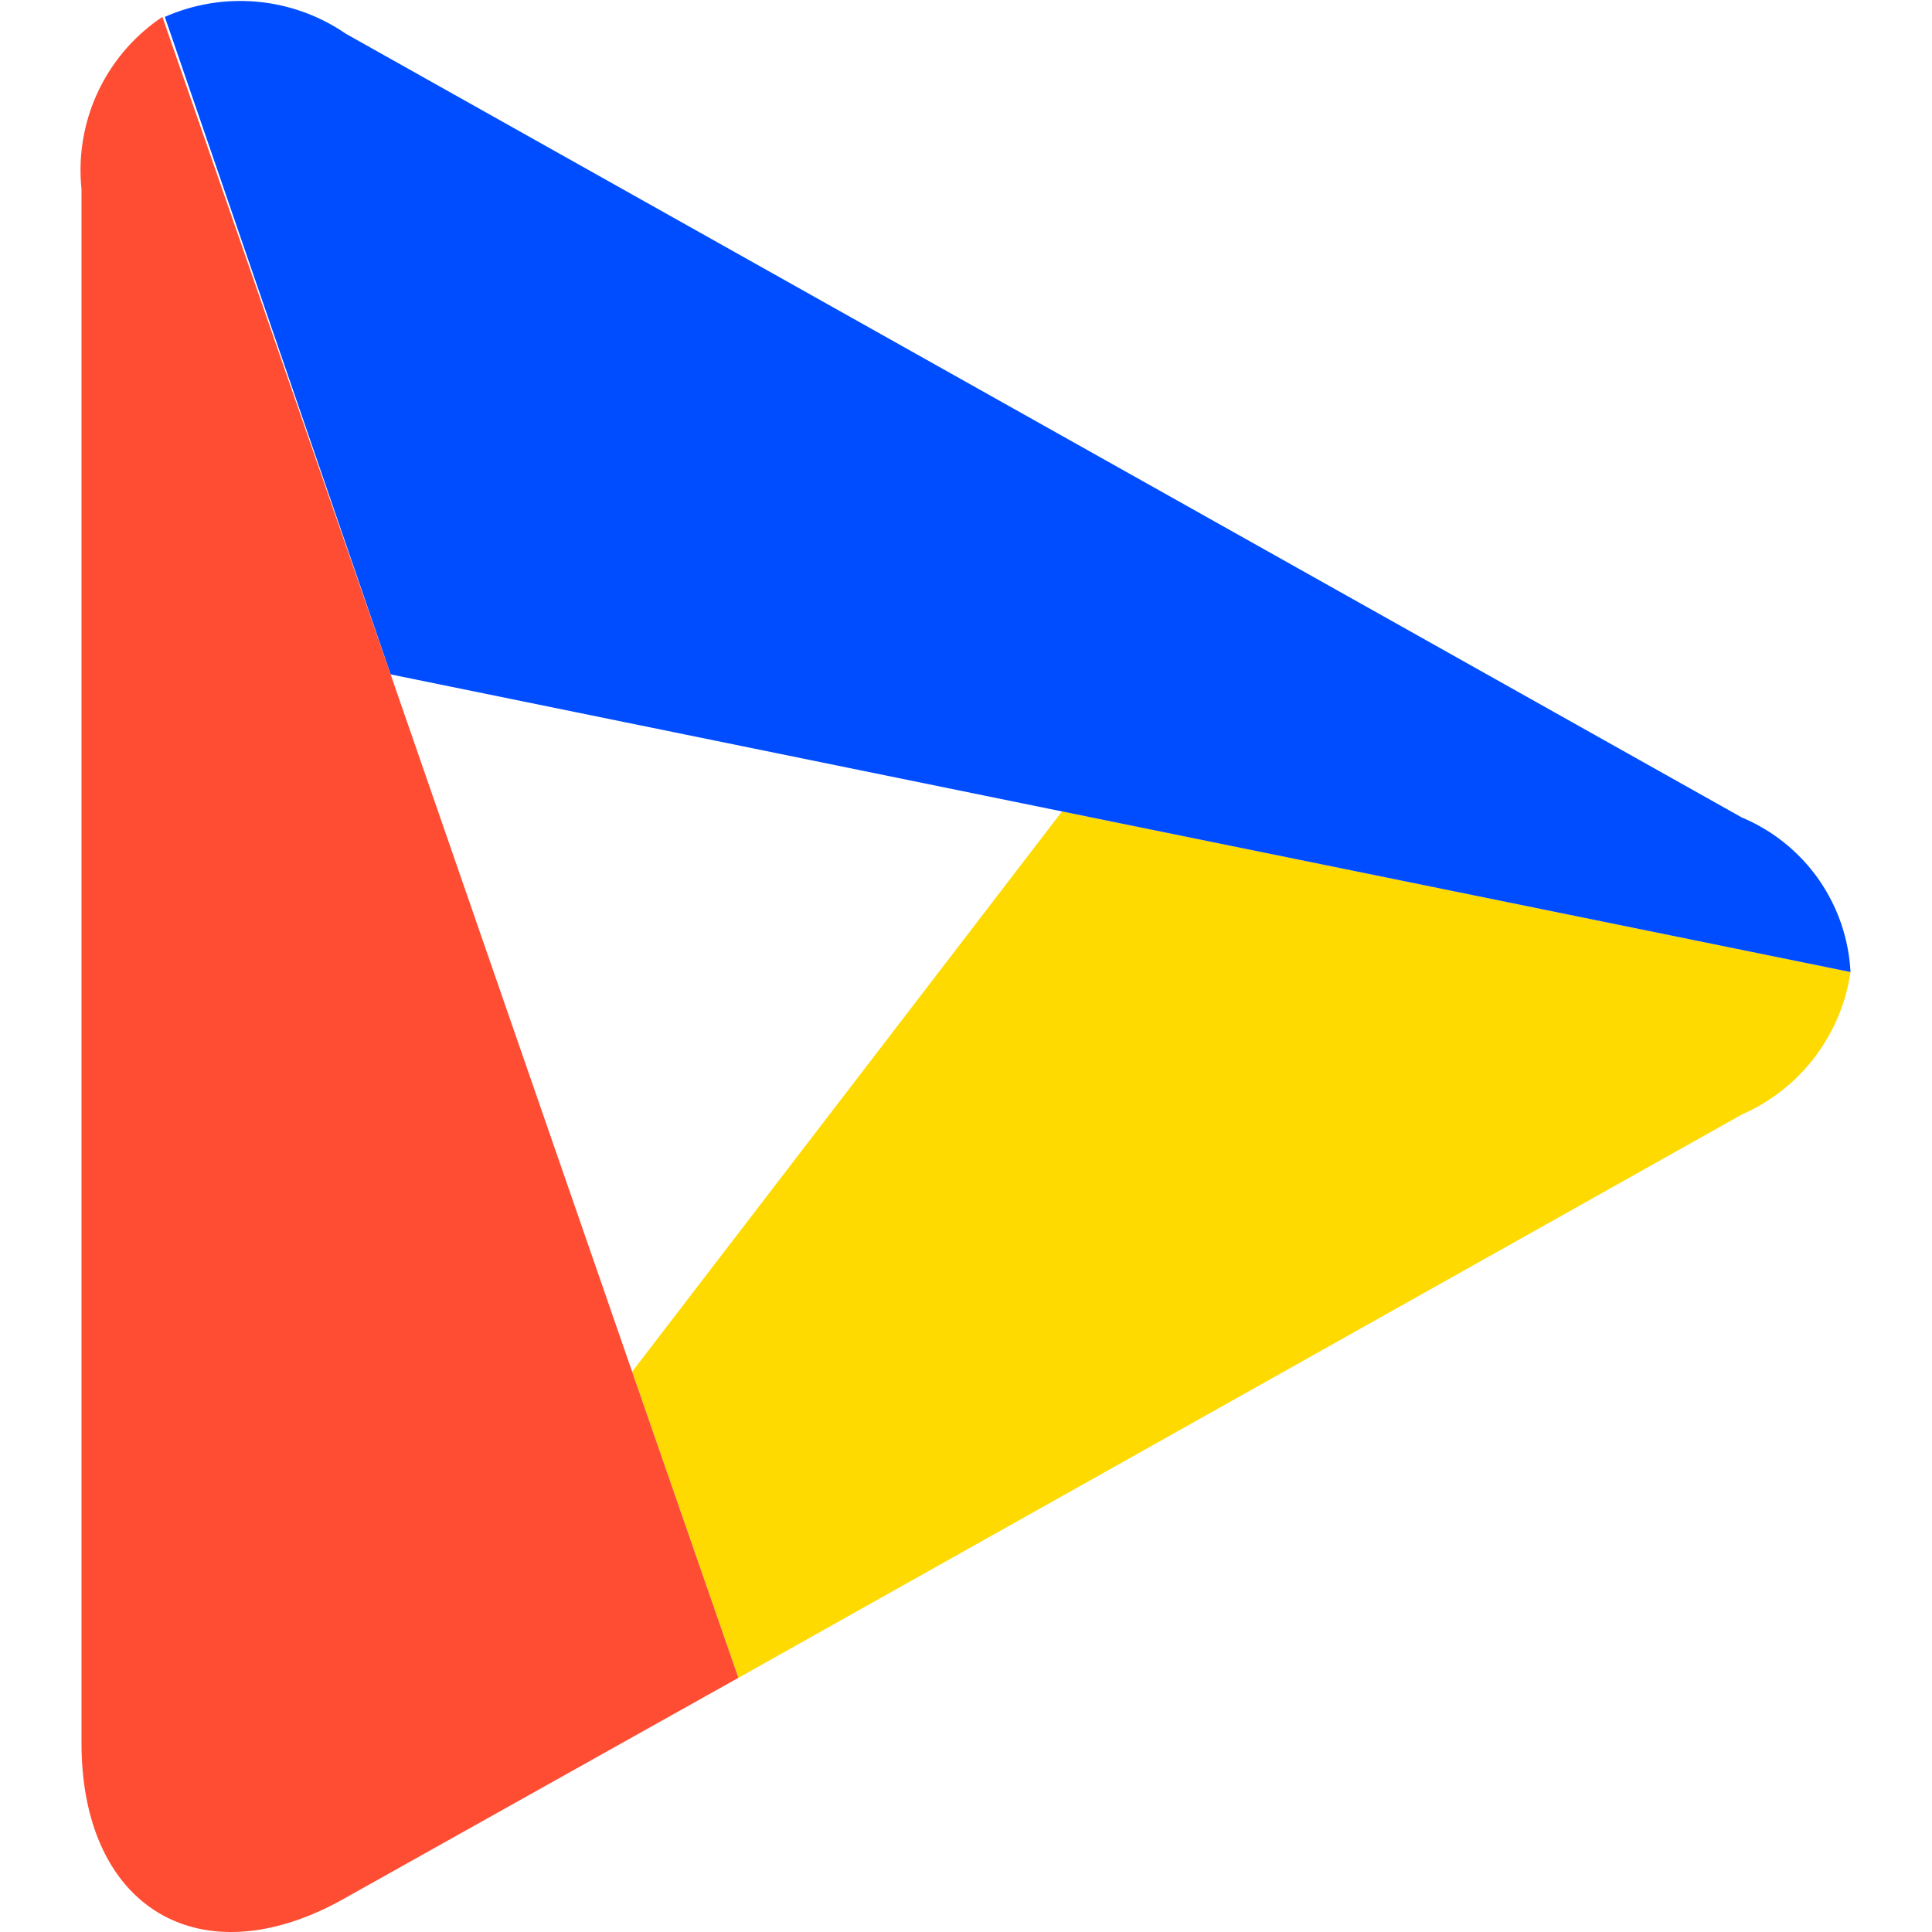
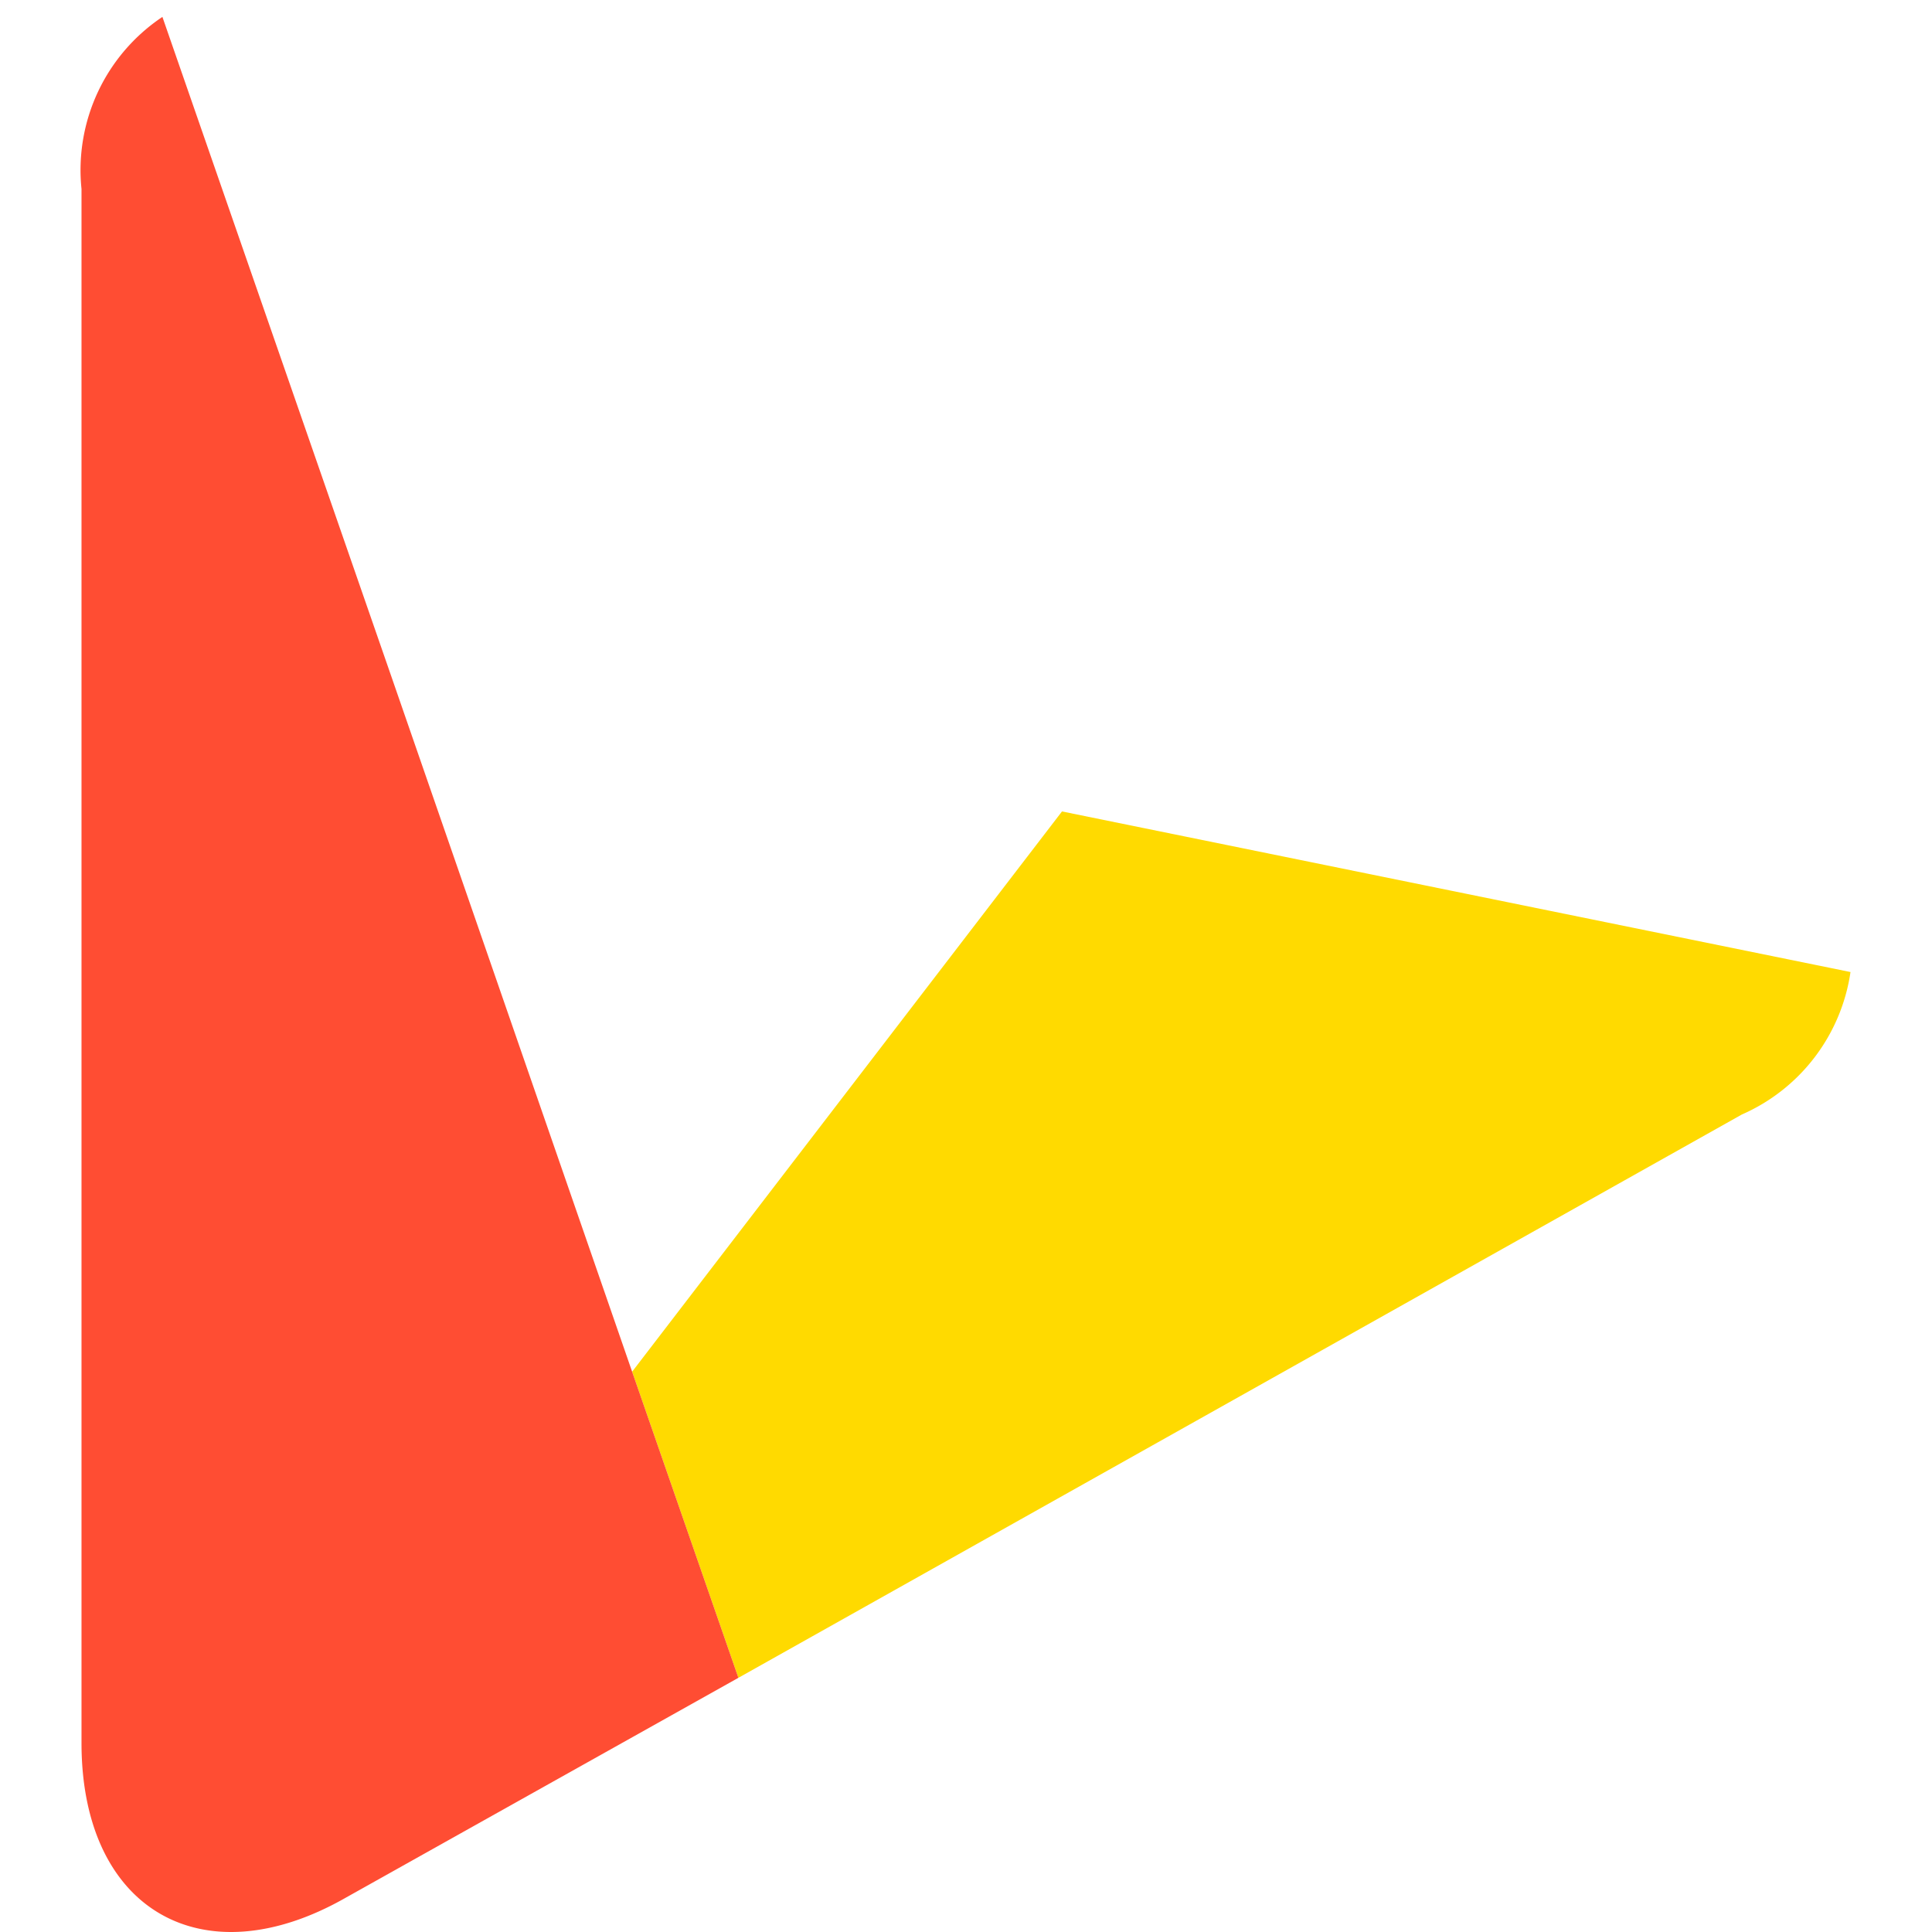
<svg xmlns="http://www.w3.org/2000/svg" viewBox="0 0 32 32">
  <defs>
    <style>.cls-1{fill:#ffda00;}.cls-2{fill:#004dff;}.cls-3{fill:#ff4d33;}</style>
  </defs>
  <g id="Layer_1" data-name="Layer 1">
    <path class="cls-1" d="M10.47,22.72l1.76,5.07,16.62-9.33a3.06,3.06,0,0,0,1.8-2.36L17.59,13.44Z" />
-     <path class="cls-2" d="M28.85,13.54,5.73.56a3.09,3.09,0,0,0-3-.28L6.47,11.17l11.12,2.27L30.65,16.1A2.94,2.94,0,0,0,28.85,13.54Z" />
    <path class="cls-3" d="M6.47,11.17,2.69.28A3.05,3.05,0,0,0,1.35,3.13V28.87c0,2.76,2,3.92,4.38,2.56l6.5-3.64-1.76-5.07Z" />
  </g>
</svg>